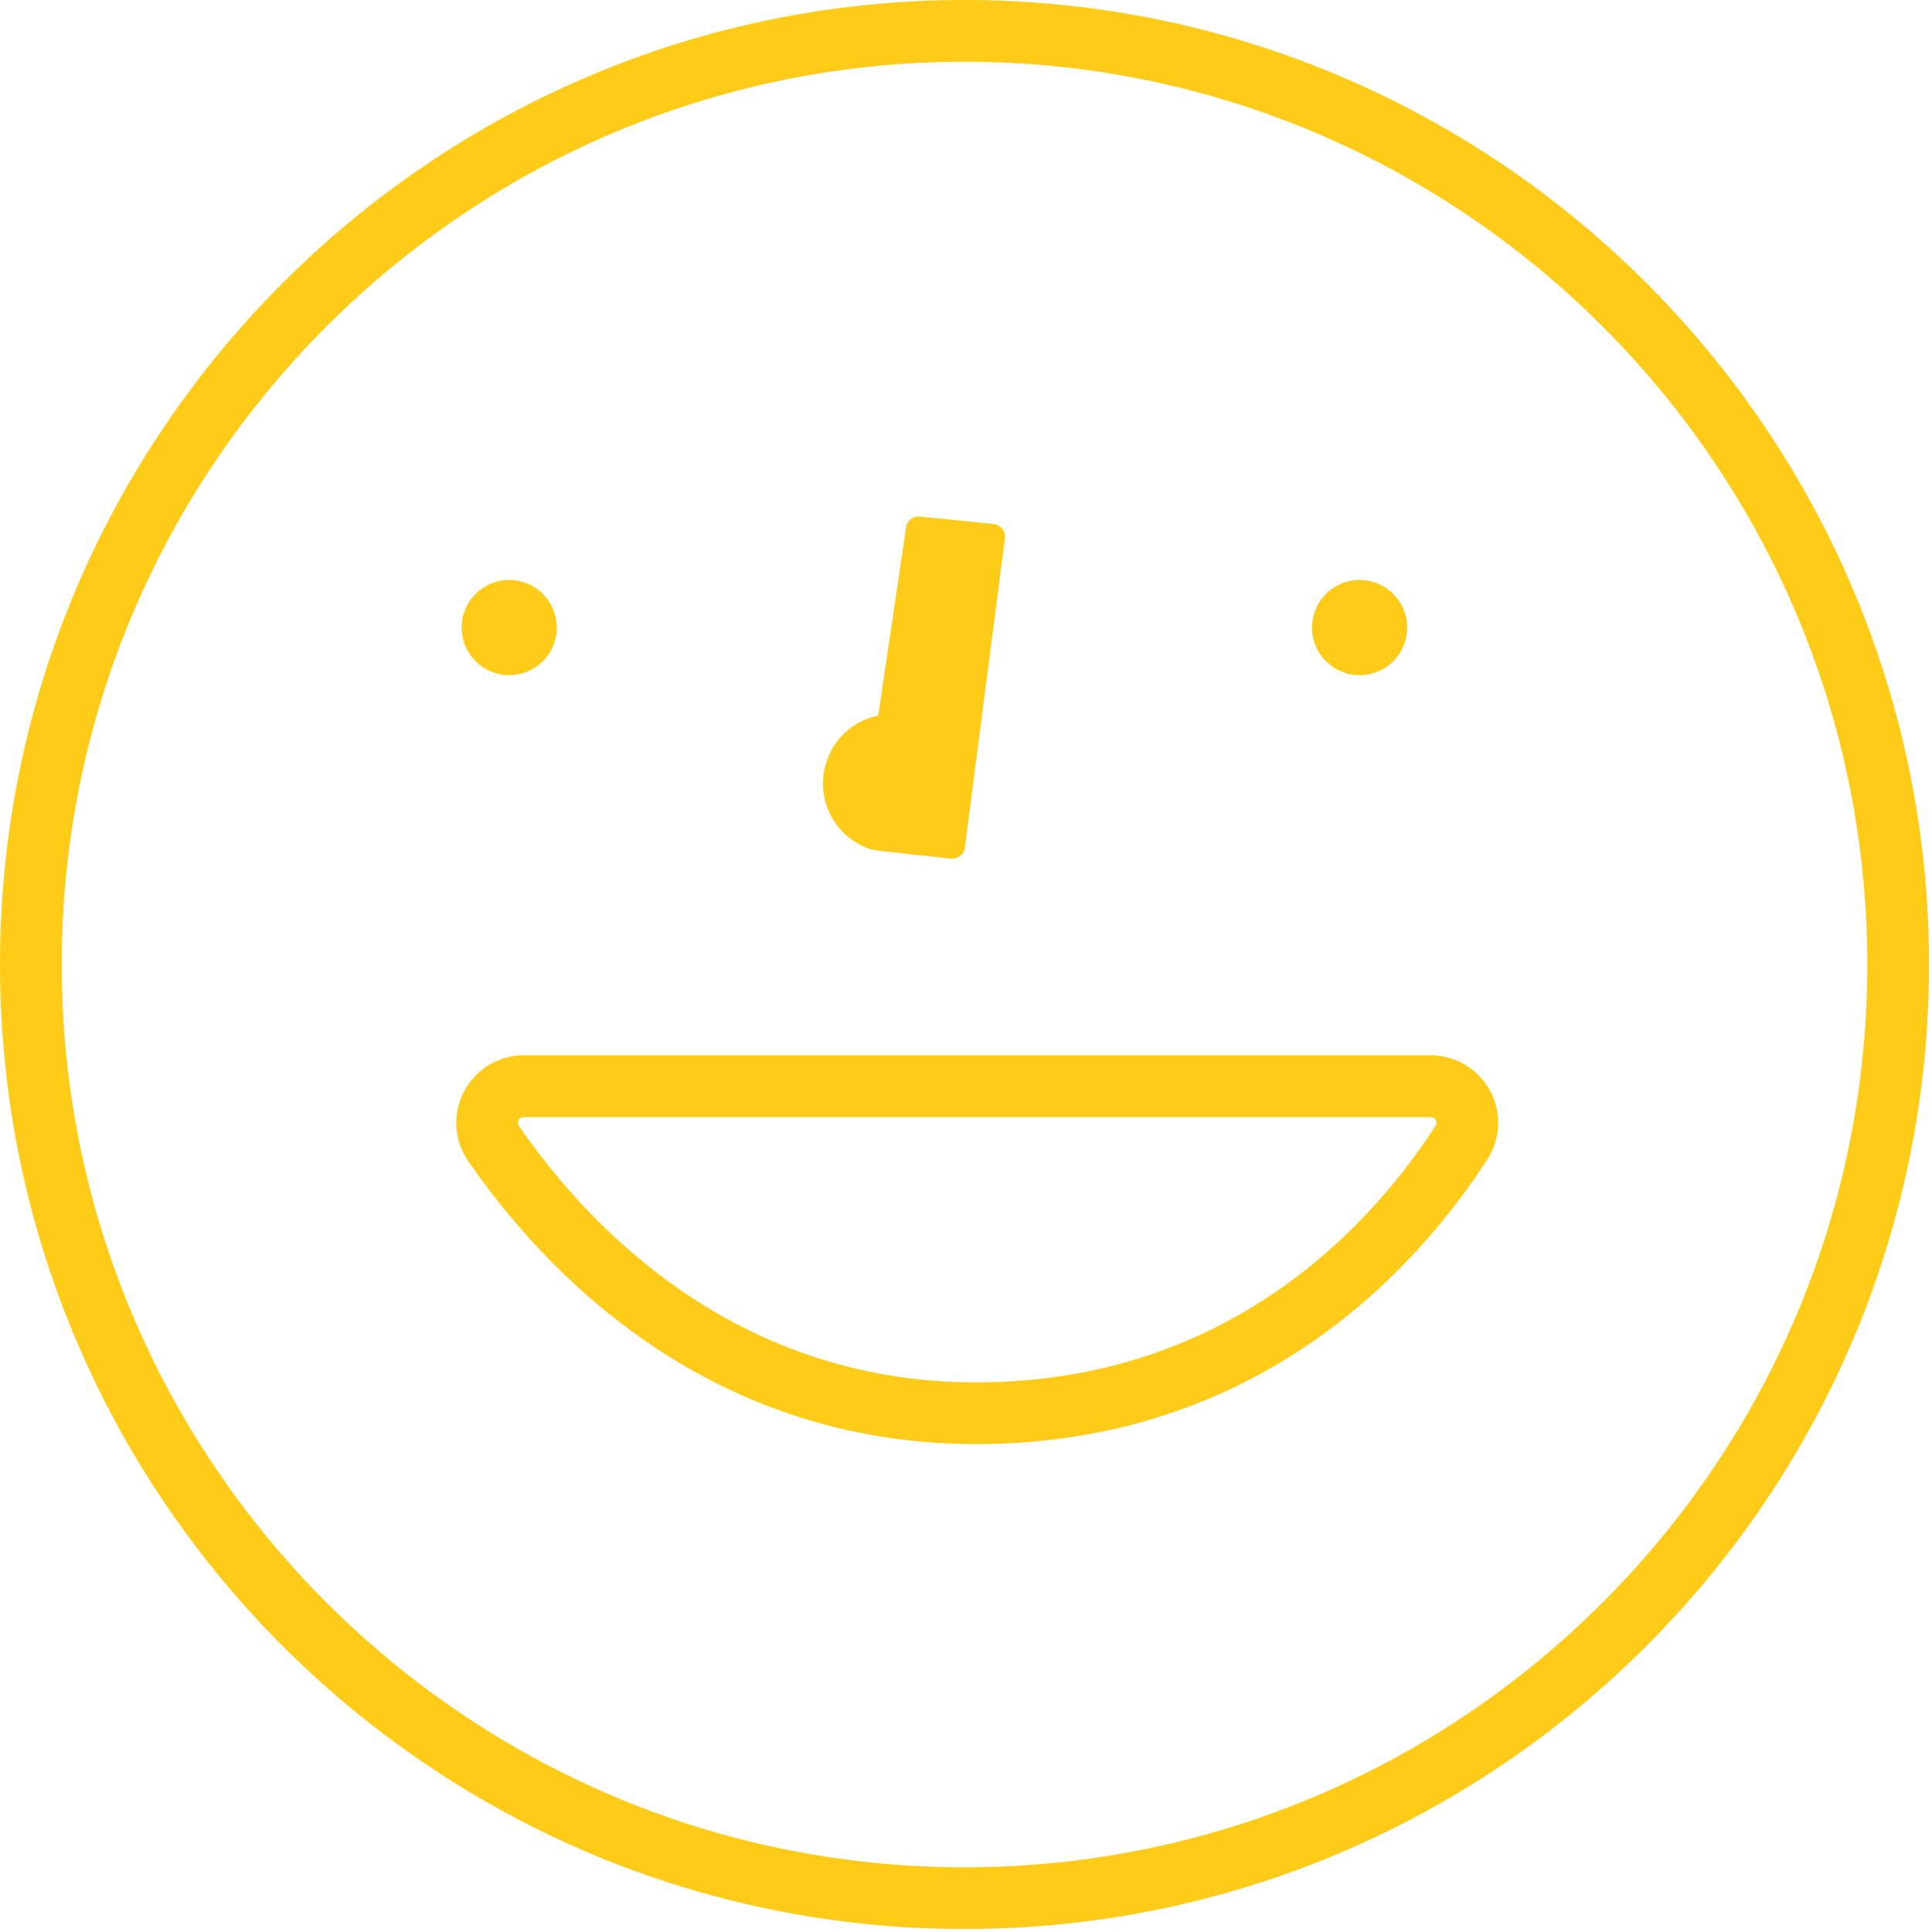
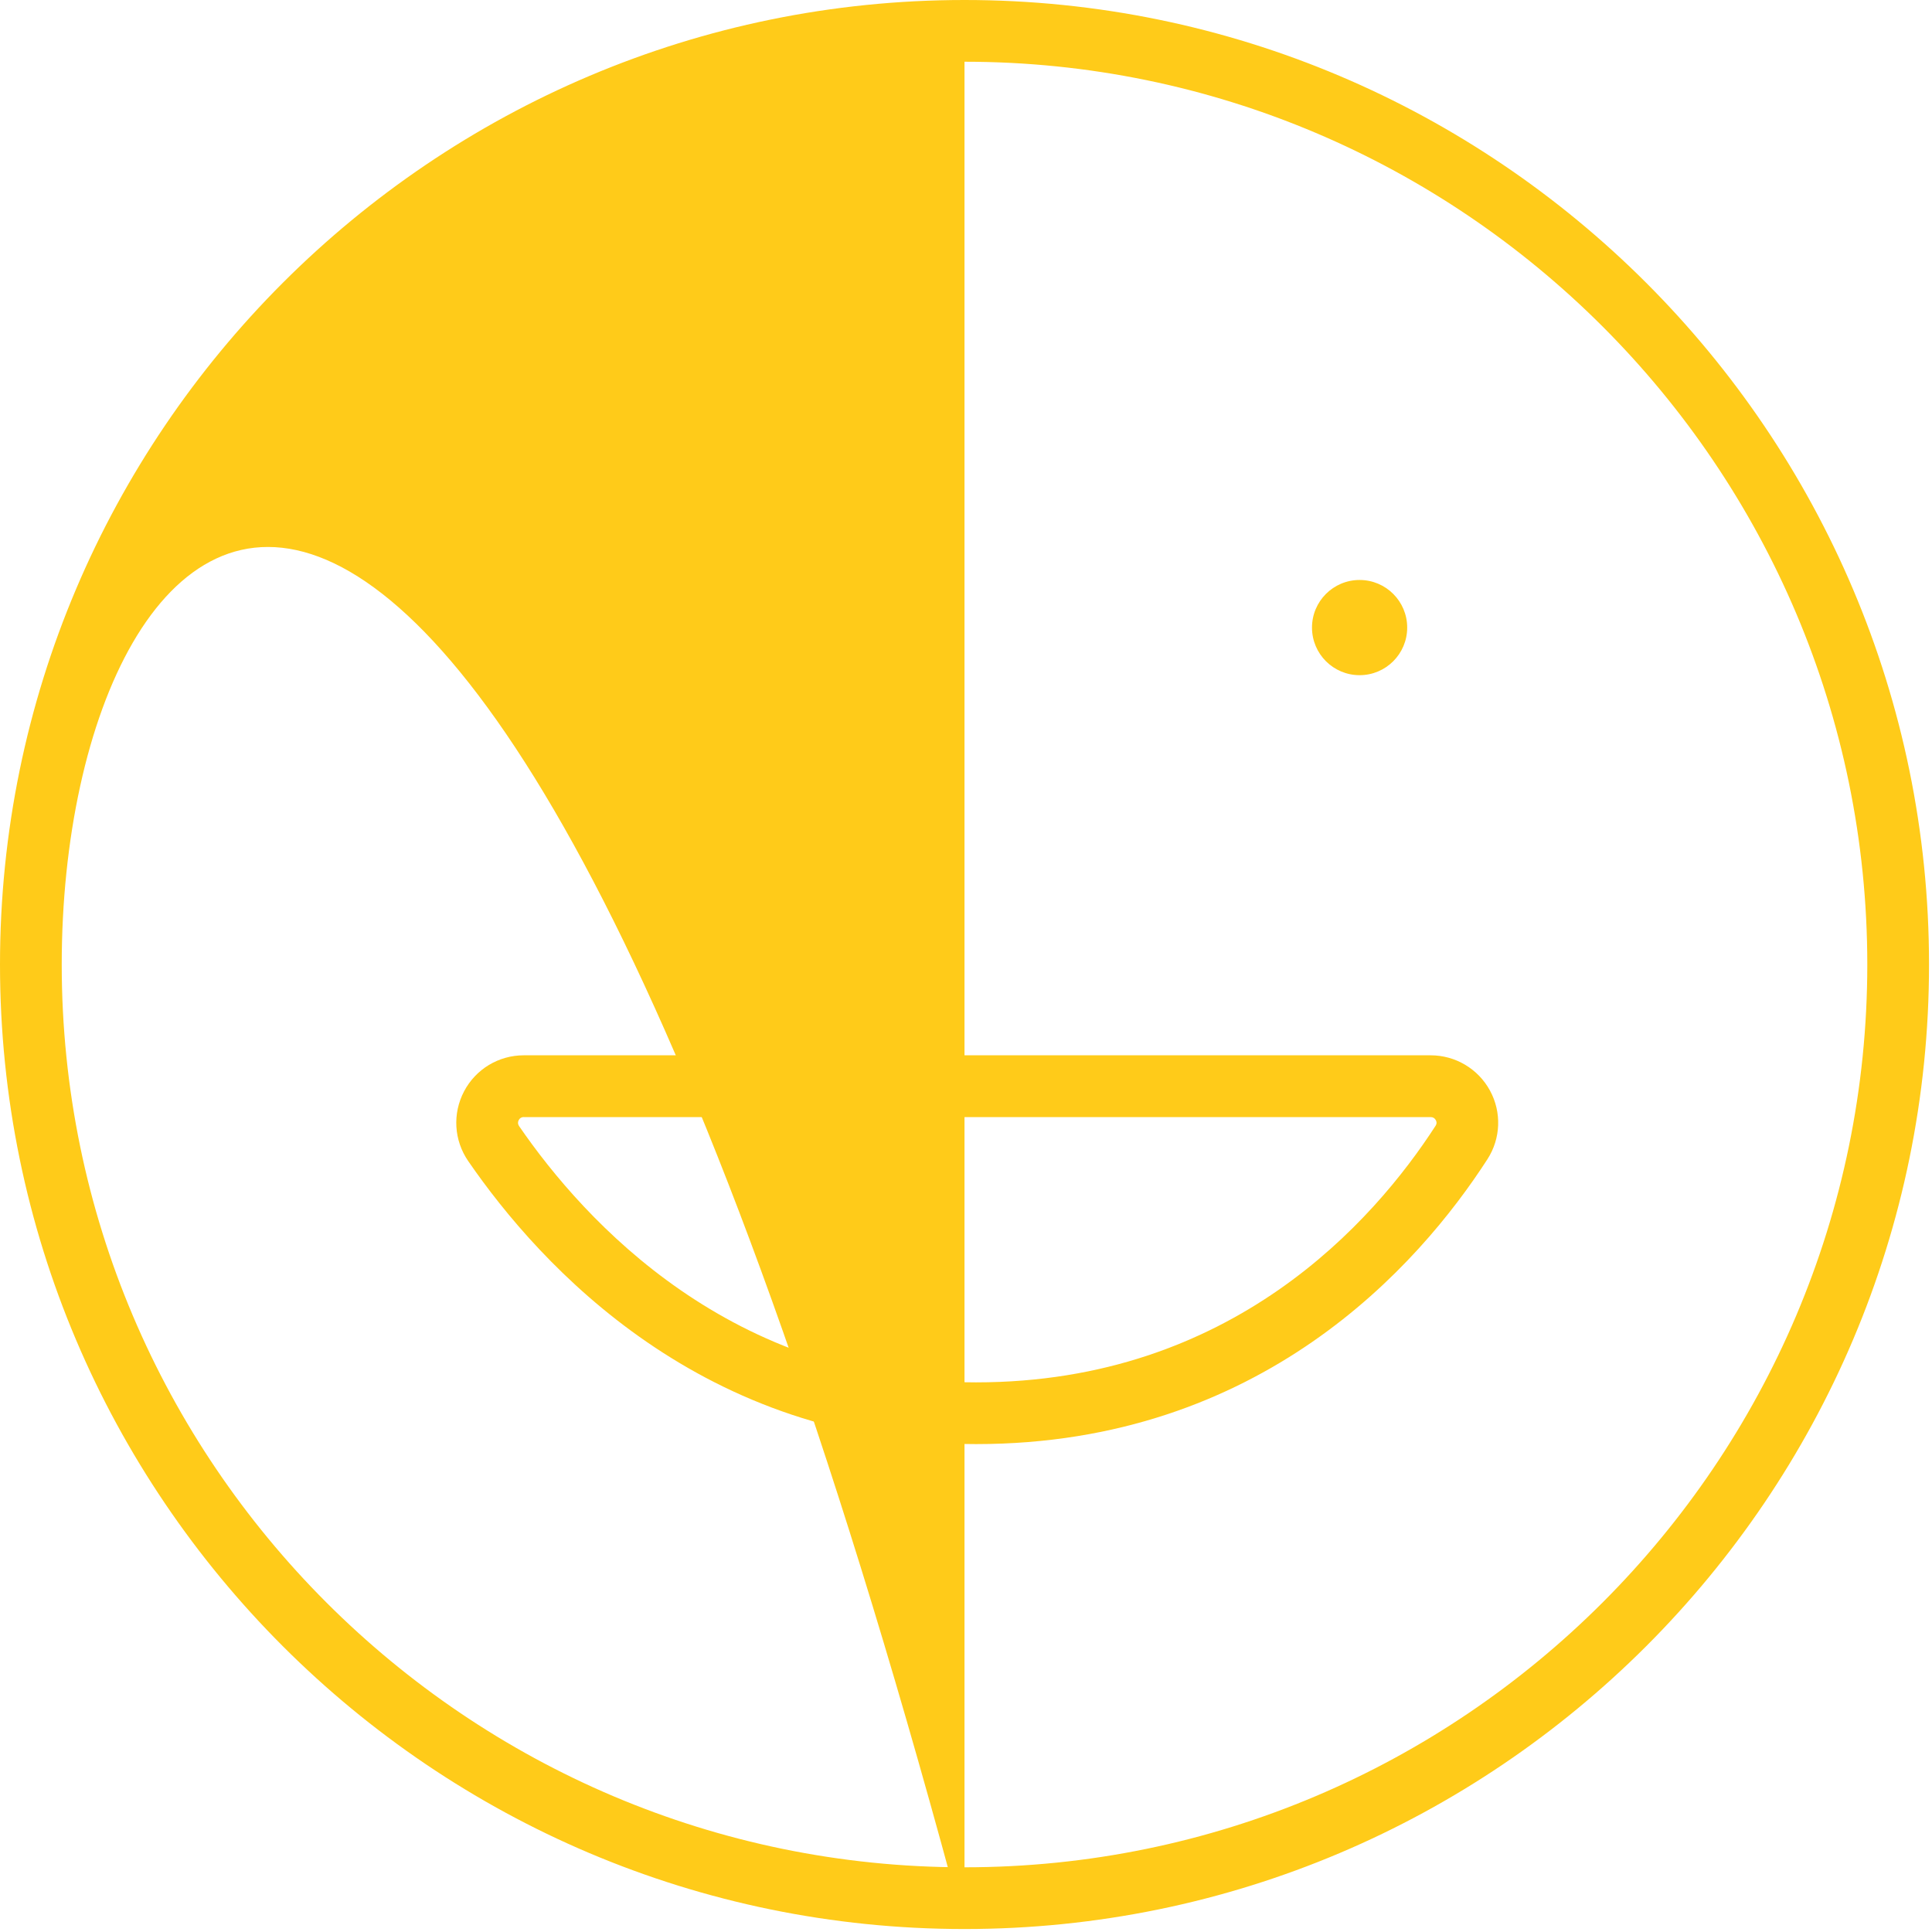
<svg xmlns="http://www.w3.org/2000/svg" width="102" height="102" viewBox="0 0 102 102" fill="none">
-   <path d="M50.921 101.843C22.843 101.843 0 79 0 50.921C0 22.843 22.843 0 50.921 0C79 0 101.843 22.843 101.843 50.921C101.843 79 79 101.843 50.921 101.843ZM50.921 3.259C24.642 3.259 3.259 24.642 3.259 50.921C3.259 77.2 24.642 98.584 50.921 98.584C77.2 98.584 98.584 77.2 98.584 50.921C98.584 24.642 77.2 3.259 50.921 3.259Z" fill="#FFCB19" />
+   <path d="M50.921 101.843C22.843 101.843 0 79 0 50.921C0 22.843 22.843 0 50.921 0C79 0 101.843 22.843 101.843 50.921C101.843 79 79 101.843 50.921 101.843ZC24.642 3.259 3.259 24.642 3.259 50.921C3.259 77.2 24.642 98.584 50.921 98.584C77.2 98.584 98.584 77.2 98.584 50.921C98.584 24.642 77.2 3.259 50.921 3.259Z" fill="#FFCB19" />
  <path d="M51.53 76.241C37.138 76.241 28.556 66.878 24.718 61.298C23.965 60.201 23.882 58.793 24.501 57.616C25.12 56.443 26.326 55.715 27.651 55.715H75.531C76.838 55.715 78.037 56.428 78.663 57.576C79.286 58.72 79.235 60.107 78.529 61.201C74.901 66.82 66.566 76.241 51.53 76.241ZM27.655 58.974C27.535 58.974 27.445 59.028 27.387 59.133C27.329 59.242 27.336 59.35 27.405 59.452C30.877 64.506 38.629 72.982 51.53 72.982C65.024 72.982 72.522 64.492 75.792 59.434C75.814 59.397 75.886 59.289 75.803 59.137C75.745 59.032 75.654 58.977 75.535 58.977H27.655V58.974Z" fill="#FFCB19" />
  <path d="M71.78 35.646C73.168 35.646 74.293 34.521 74.293 33.133C74.293 31.745 73.168 30.62 71.78 30.62C70.392 30.62 69.267 31.745 69.267 33.133C69.267 34.521 70.392 35.646 71.78 35.646Z" fill="#FFCB19" />
  <path d="M26.884 35.646C28.271 35.646 29.396 34.521 29.396 33.133C29.396 31.745 28.271 30.62 26.884 30.62C25.496 30.62 24.371 31.745 24.371 33.133C24.371 34.521 25.496 35.646 26.884 35.646Z" fill="#FFCB19" />
-   <path d="M43.8 42.931C44.075 43.514 44.505 44.02 45.038 44.379C45.353 44.593 45.737 44.792 46.113 44.868C46.272 44.9 46.435 44.915 46.595 44.936C47.08 44.998 50.042 45.313 50.212 45.331C50.577 45.367 50.907 45.099 50.943 44.734L53.058 28.397C53.094 28.031 52.826 27.702 52.46 27.666L48.564 27.271C48.199 27.235 47.869 27.503 47.833 27.869L46.367 37.778C44.849 38.075 43.637 39.353 43.47 40.99C43.401 41.653 43.517 42.33 43.8 42.931Z" fill="#FFCB19" />
</svg>